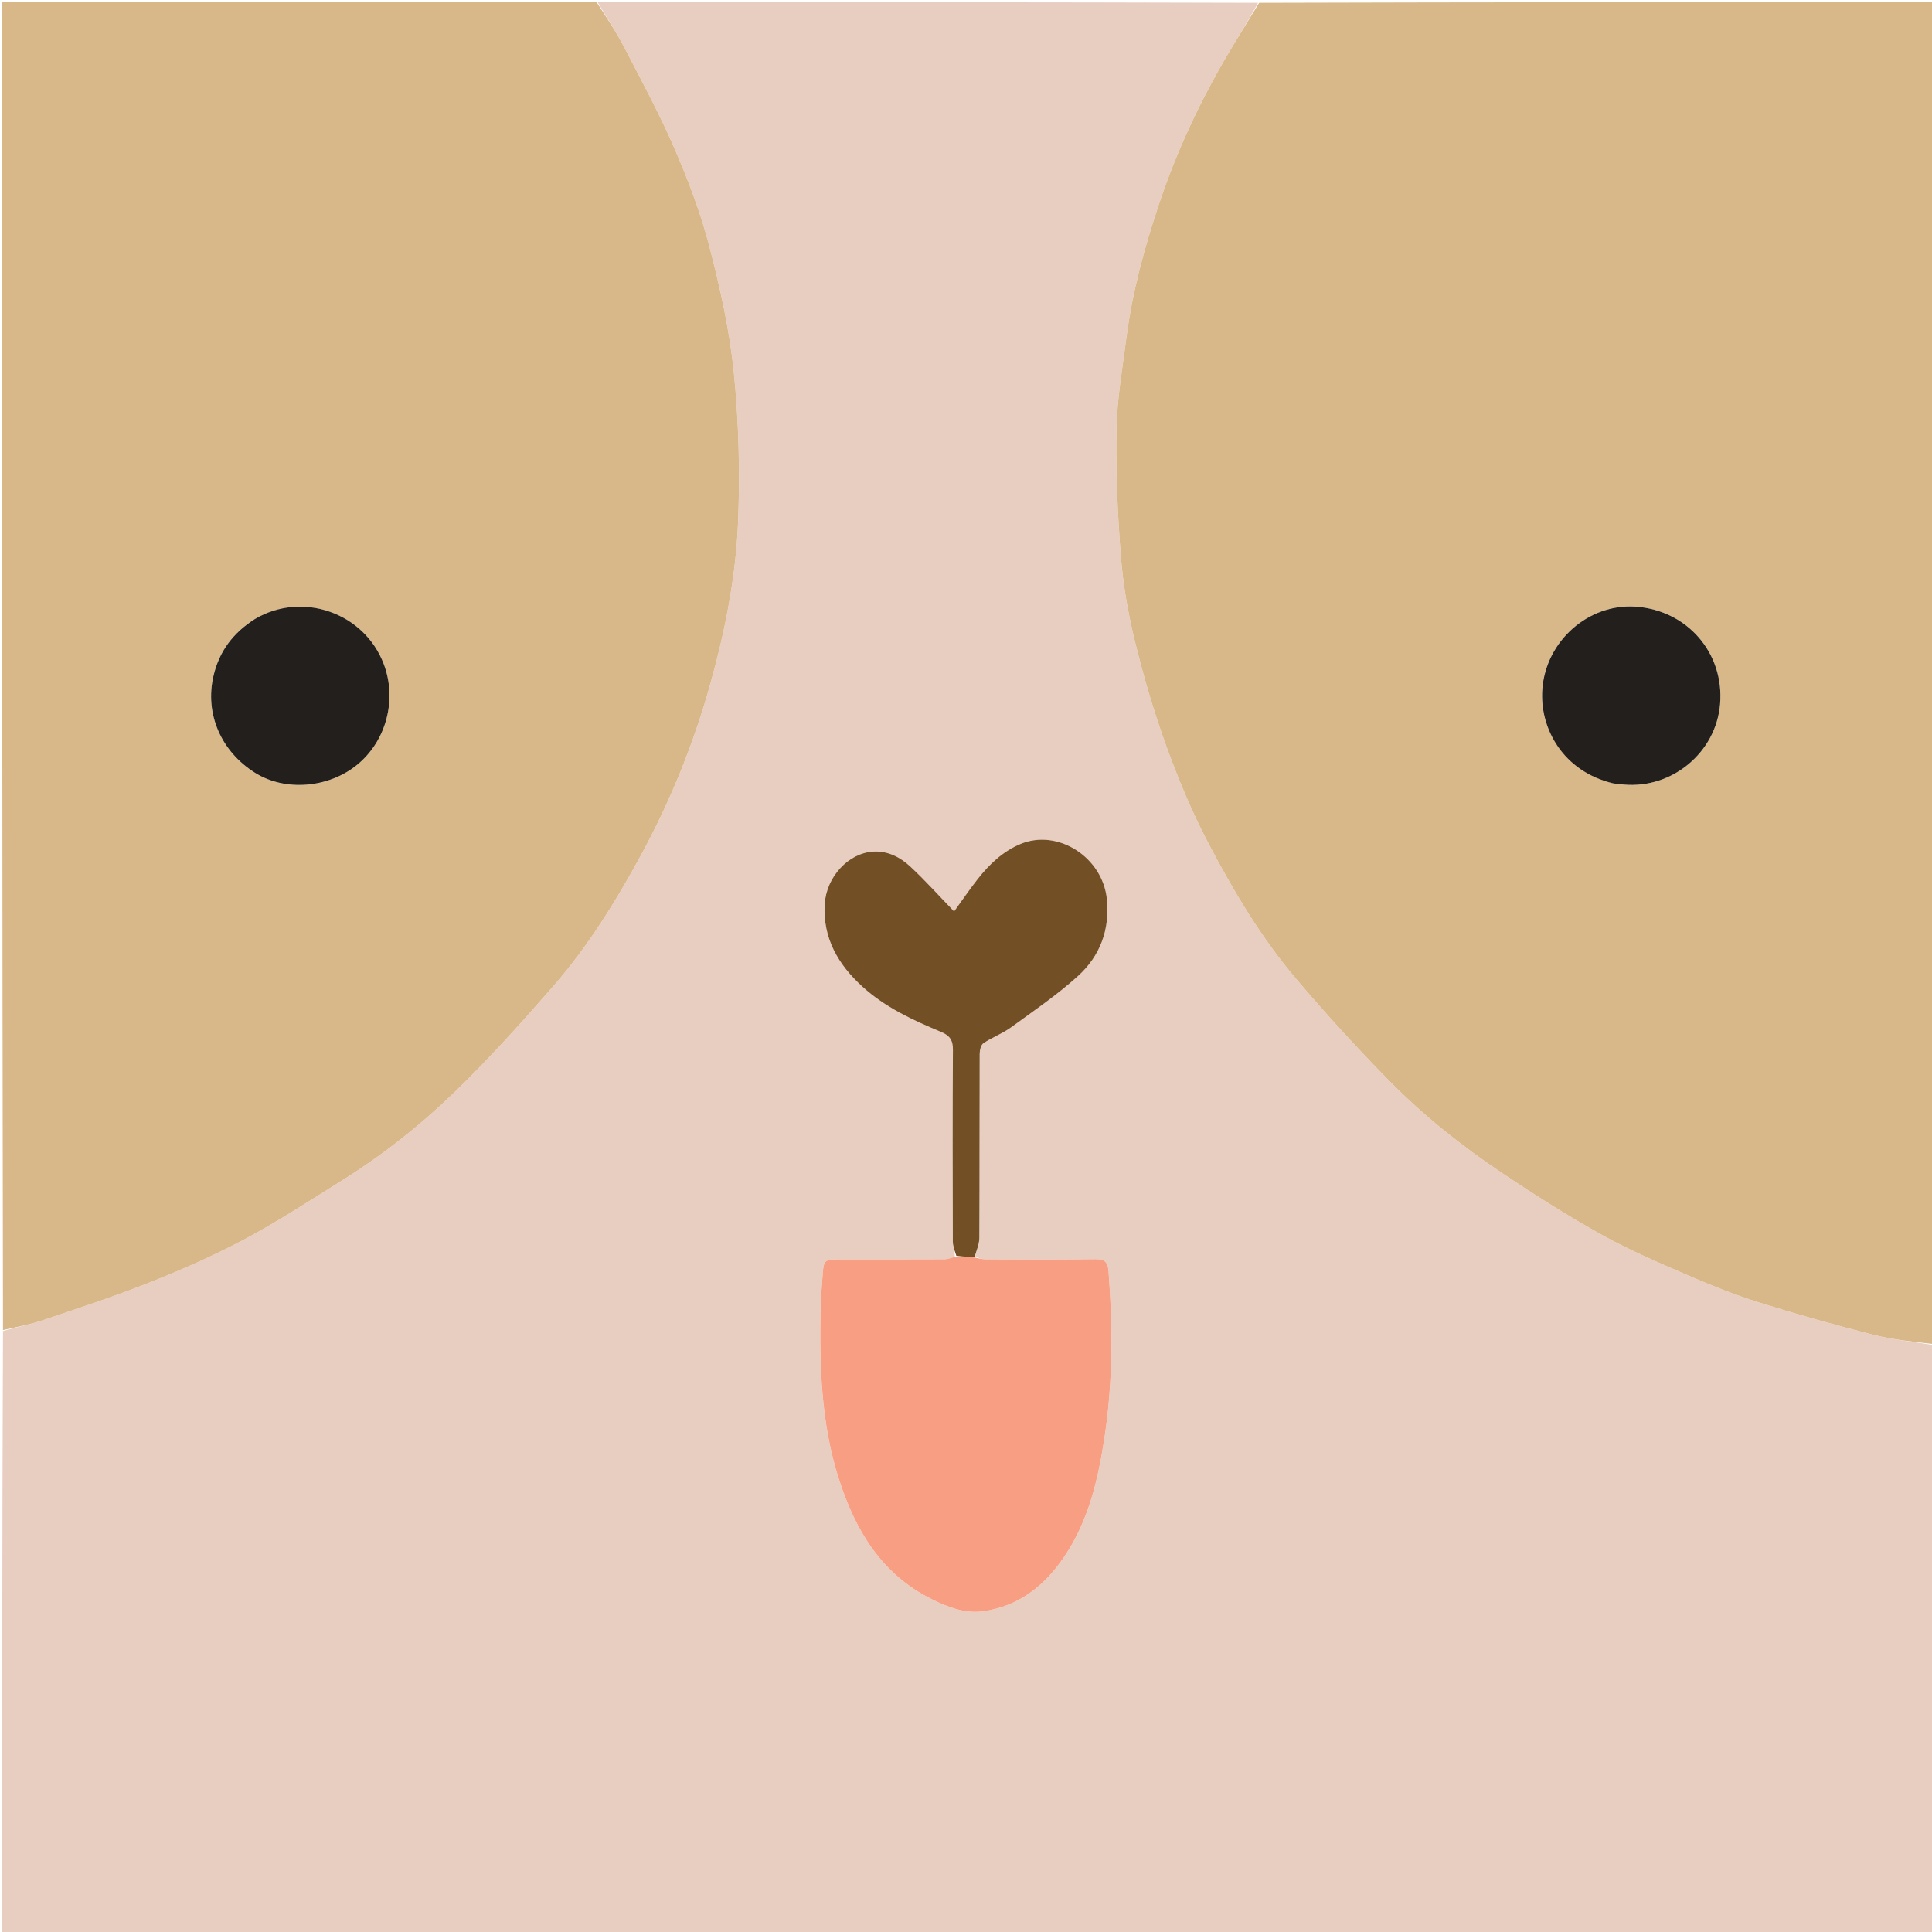
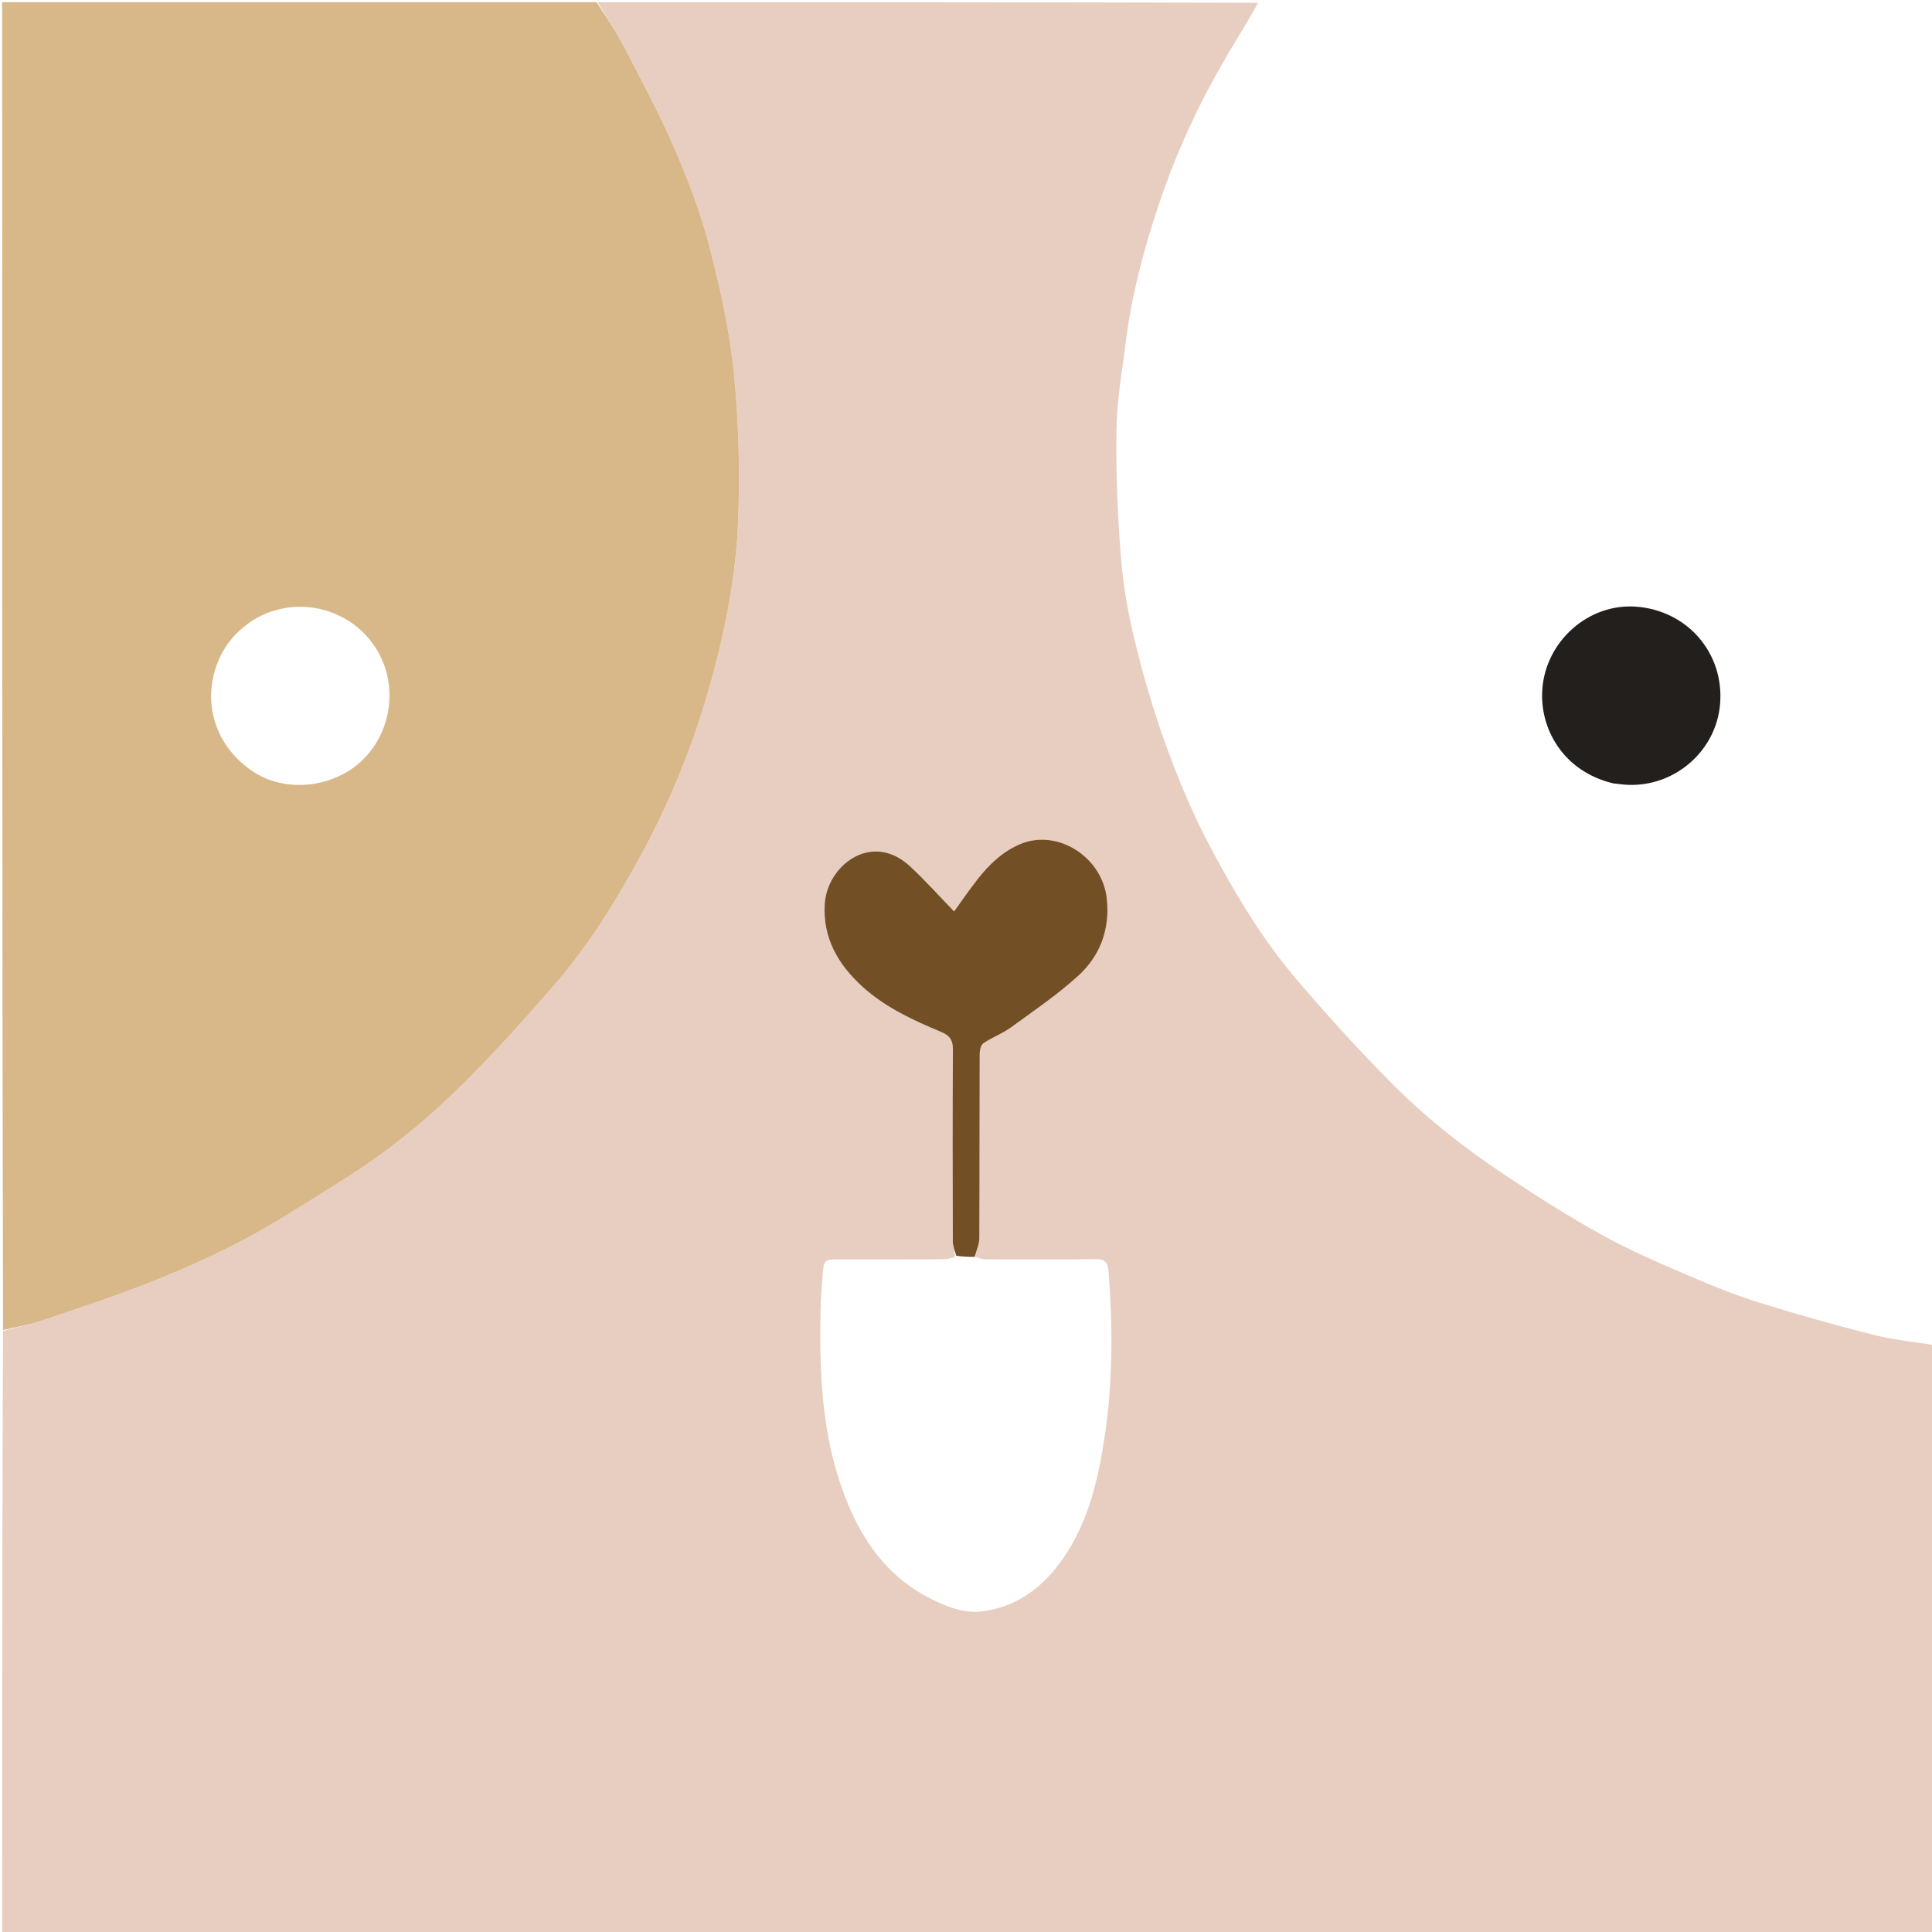
<svg xmlns="http://www.w3.org/2000/svg" version="1.1" id="Layer_1" x="0px" y="0px" width="100%" viewBox="0 0 902 902" enable-background="new 0 0 902 902" xml:space="preserve">
  <path fill="#E8CEC1" opacity="1" stroke="none" d=" M903,628   C903,719.64 903,811.28 903,902.96   C602.448,902.96 301.897,902.96 1,902.96   C1,809.31 1,715.619 1.397,621.443   C7.741,619.5 13.828,618.457 19.609,616.507   C36.577,610.782 53.63,605.216 70.256,598.598   C85.346,592.591 100.3,586 114.615,578.356   C129.945,570.17 144.532,560.574 159.308,551.375   C178.397,539.49 196.05,525.553 212.135,509.991   C228.223,494.425 243.242,477.688 257.989,460.818   C274.623,441.789 287.888,420.317 299.87,398.124   C313.469,372.935 324.087,346.457 331.756,318.887   C338.661,294.061 343.649,268.692 344.628,242.995   C345.504,219.971 344.911,196.715 342.603,173.8   C340.606,153.982 336.178,134.268 331.161,114.941   C327.138,99.445 321.364,84.277 315.007,69.55   C308.115,53.58 299.817,38.201 291.795,22.738   C287.929,15.286 283.289,8.234 279,1   C381.691,1 484.382,1 587.394,1.312   C583.033,9.269 578.259,16.859 573.683,24.568   C560.333,47.057 549.316,70.638 541.033,95.459   C534.242,115.81 528.604,136.467 525.868,157.796   C524.058,171.911 521.526,186.054 521.269,200.22   C520.91,219.96 521.749,239.781 523.277,259.475   C524.311,272.796 526.618,286.15 529.79,299.14   C533.804,315.577 538.56,331.917 544.318,347.82   C549.952,363.381 556.342,378.814 564.024,393.451   C575.818,415.923 588.816,437.863 605.331,457.269   C619.182,473.546 633.62,489.382 648.608,504.617   C664.686,520.959 682.669,535.251 701.731,547.987   C716.788,558.045 732.114,567.801 747.938,576.579   C760.942,583.792 774.725,589.665 788.403,595.579   C799.206,600.25 810.197,604.644 821.419,608.156   C838.996,613.657 856.753,618.65 874.605,623.182   C883.88,625.536 893.523,626.44 903,628  M455.287,586.472   C455.963,583.644 457.212,580.819 457.227,577.987   C457.372,549.332 457.285,520.676 457.389,492.021   C457.395,490.313 457.96,487.842 459.149,487.043   C463.243,484.293 468.033,482.544 472.009,479.658   C482.615,471.96 493.519,464.515 503.21,455.758   C513.562,446.404 518.229,434.073 516.771,419.77   C514.771,400.165 493.827,386.714 476.312,394.09   C468.156,397.525 461.867,403.525 456.474,410.386   C452.512,415.426 448.91,420.75 445.447,425.533   C438.531,418.38 432.02,411.082 424.88,404.462   C420.227,400.148 414.452,397.201 407.725,397.58   C396.094,398.235 385.8,409.382 385.038,422.12   C384.084,438.057 391.4,450.421 402.66,460.658   C413.251,470.286 426.15,476.278 439.22,481.709   C443.345,483.423 444.927,485.53 444.895,490.112   C444.685,519.917 444.759,549.725 444.85,579.532   C444.857,581.748 445.725,583.961 445.828,586.89   C444.117,587.247 442.407,587.907 440.694,587.915   C424.208,587.993 407.722,587.957 391.235,587.963   C385.126,587.965 384.54,588.498 384.105,594.706   C383.723,600.166 383.232,605.628 383.118,611.096   C382.556,637.91 383.351,664.624 391.63,690.459   C399.314,714.437 411.531,735.047 435.218,746.725   C442.763,750.445 450.698,753.438 459.072,752.256   C475.507,749.937 487.499,740.554 496.731,726.994   C508.288,710.019 512.709,690.541 515.698,670.92   C519.599,645.313 519.513,619.411 517.552,593.548   C517.24,589.434 515.935,587.81 511.554,587.868   C494.404,588.098 477.25,587.992 460.097,587.929   C458.339,587.923 456.582,587.372 455.287,586.472  z" />
-   <path fill="#D8B889" opacity="1" stroke="none" d=" M903,627.531   C893.523,626.44 883.88,625.536 874.605,623.182   C856.753,618.65 838.996,613.657 821.419,608.156   C810.197,604.644 799.206,600.25 788.403,595.579   C774.725,589.665 760.942,583.792 747.938,576.579   C732.114,567.801 716.788,558.045 701.731,547.987   C682.669,535.251 664.686,520.959 648.608,504.617   C633.62,489.382 619.182,473.546 605.331,457.269   C588.816,437.863 575.818,415.923 564.024,393.451   C556.342,378.814 549.952,363.381 544.318,347.82   C538.56,331.917 533.804,315.577 529.79,299.14   C526.618,286.15 524.311,272.796 523.277,259.475   C521.749,239.781 520.91,219.96 521.269,200.22   C521.526,186.054 524.058,171.911 525.868,157.796   C528.604,136.467 534.242,115.81 541.033,95.459   C549.316,70.638 560.333,47.057 573.683,24.568   C578.259,16.859 583.033,9.269 587.858,1.312   C692.951,1 797.902,1 903,1   C903,209.688 903,418.375 903,627.531  M753.709,365.826   C755.199,365.985 756.687,366.17 758.18,366.299   C780.778,368.252 801.108,351.283 803.055,328.851   C805.126,304.987 787.777,284.893 763.662,283.224   C741.576,281.696 721.76,299.277 720.073,321.692   C718.682,340.163 729.842,360.251 753.709,365.826  z" />
  <path fill="#D8B889" opacity="1" stroke="none" d=" M278.531,1   C283.289,8.234 287.929,15.286 291.795,22.738   C299.817,38.201 308.115,53.58 315.007,69.55   C321.364,84.277 327.138,99.445 331.161,114.941   C336.178,134.268 340.606,153.982 342.603,173.8   C344.911,196.715 345.504,219.971 344.628,242.995   C343.649,268.692 338.661,294.061 331.756,318.887   C324.087,346.457 313.469,372.935 299.87,398.124   C287.888,420.317 274.623,441.789 257.989,460.818   C243.242,477.688 228.223,494.425 212.135,509.991   C196.05,525.553 178.397,539.49 159.308,551.375   C144.532,560.574 129.945,570.17 114.615,578.356   C100.3,586 85.346,592.591 70.256,598.598   C53.63,605.216 36.577,610.782 19.609,616.507   C13.828,618.457 7.741,619.5 1.397,620.979   C1,414.434 1,207.868 1,1   C93.354,1 185.708,1 278.531,1  M118.676,289.207   C108.822,295.435 102.357,304.067 99.678,315.517   C95.553,333.147 103.084,350.8 119.157,360.856   C133.135,369.601 153.392,367.973 166.782,357.028   C180.427,345.874 185.425,326.566 179.181,310.065   C170.005,285.814 140.886,275.985 118.676,289.207  z" />
-   <path fill="#F89E83" opacity="1" stroke="none" d=" M454.824,587.074   C456.582,587.372 458.339,587.923 460.097,587.929   C477.25,587.992 494.404,588.098 511.554,587.868   C515.935,587.81 517.24,589.434 517.552,593.548   C519.513,619.411 519.599,645.313 515.698,670.92   C512.709,690.541 508.288,710.019 496.731,726.994   C487.499,740.554 475.507,749.937 459.072,752.256   C450.698,753.438 442.763,750.445 435.218,746.725   C411.531,735.047 399.314,714.437 391.63,690.459   C383.351,664.624 382.556,637.91 383.118,611.096   C383.232,605.628 383.723,600.166 384.105,594.706   C384.54,588.498 385.126,587.965 391.235,587.963   C407.722,587.957 424.208,587.993 440.694,587.915   C442.407,587.907 444.117,587.247 446.316,586.665   C449.477,586.651 452.151,586.863 454.824,587.074  z" />
  <path fill="#724F24" opacity="1" stroke="none" d=" M455.056,586.773   C452.151,586.863 449.477,586.651 446.498,586.308   C445.725,583.961 444.857,581.748 444.85,579.532   C444.759,549.725 444.685,519.917 444.895,490.112   C444.927,485.53 443.345,483.423 439.22,481.709   C426.15,476.278 413.251,470.286 402.66,460.658   C391.4,450.421 384.084,438.057 385.038,422.12   C385.8,409.382 396.094,398.235 407.725,397.58   C414.452,397.201 420.227,400.148 424.88,404.462   C432.02,411.082 438.531,418.38 445.447,425.533   C448.91,420.75 452.512,415.426 456.474,410.386   C461.867,403.525 468.156,397.525 476.312,394.09   C493.827,386.714 514.771,400.165 516.771,419.77   C518.229,434.073 513.562,446.404 503.21,455.758   C493.519,464.515 482.615,471.96 472.009,479.658   C468.033,482.544 463.243,484.293 459.149,487.043   C457.96,487.842 457.395,490.313 457.389,492.021   C457.285,520.676 457.372,549.332 457.227,577.987   C457.212,580.819 455.963,583.644 455.056,586.773  z" />
  <path fill="#221F1C" opacity="1" stroke="none" d=" M753.291,365.761   C729.842,360.251 718.682,340.163 720.073,321.692   C721.76,299.277 741.576,281.696 763.662,283.224   C787.777,284.893 805.126,304.987 803.055,328.851   C801.108,351.283 780.778,368.252 758.18,366.299   C756.687,366.17 755.199,365.985 753.291,365.761  z" />
-   <path fill="#221F1D" opacity="1" stroke="none" d=" M118.986,289.016   C140.886,275.985 170.005,285.814 179.181,310.065   C185.425,326.566 180.427,345.874 166.782,357.028   C153.392,367.973 133.135,369.601 119.157,360.856   C103.084,350.8 95.553,333.147 99.678,315.517   C102.357,304.067 108.822,295.435 118.986,289.016  z" />
</svg>